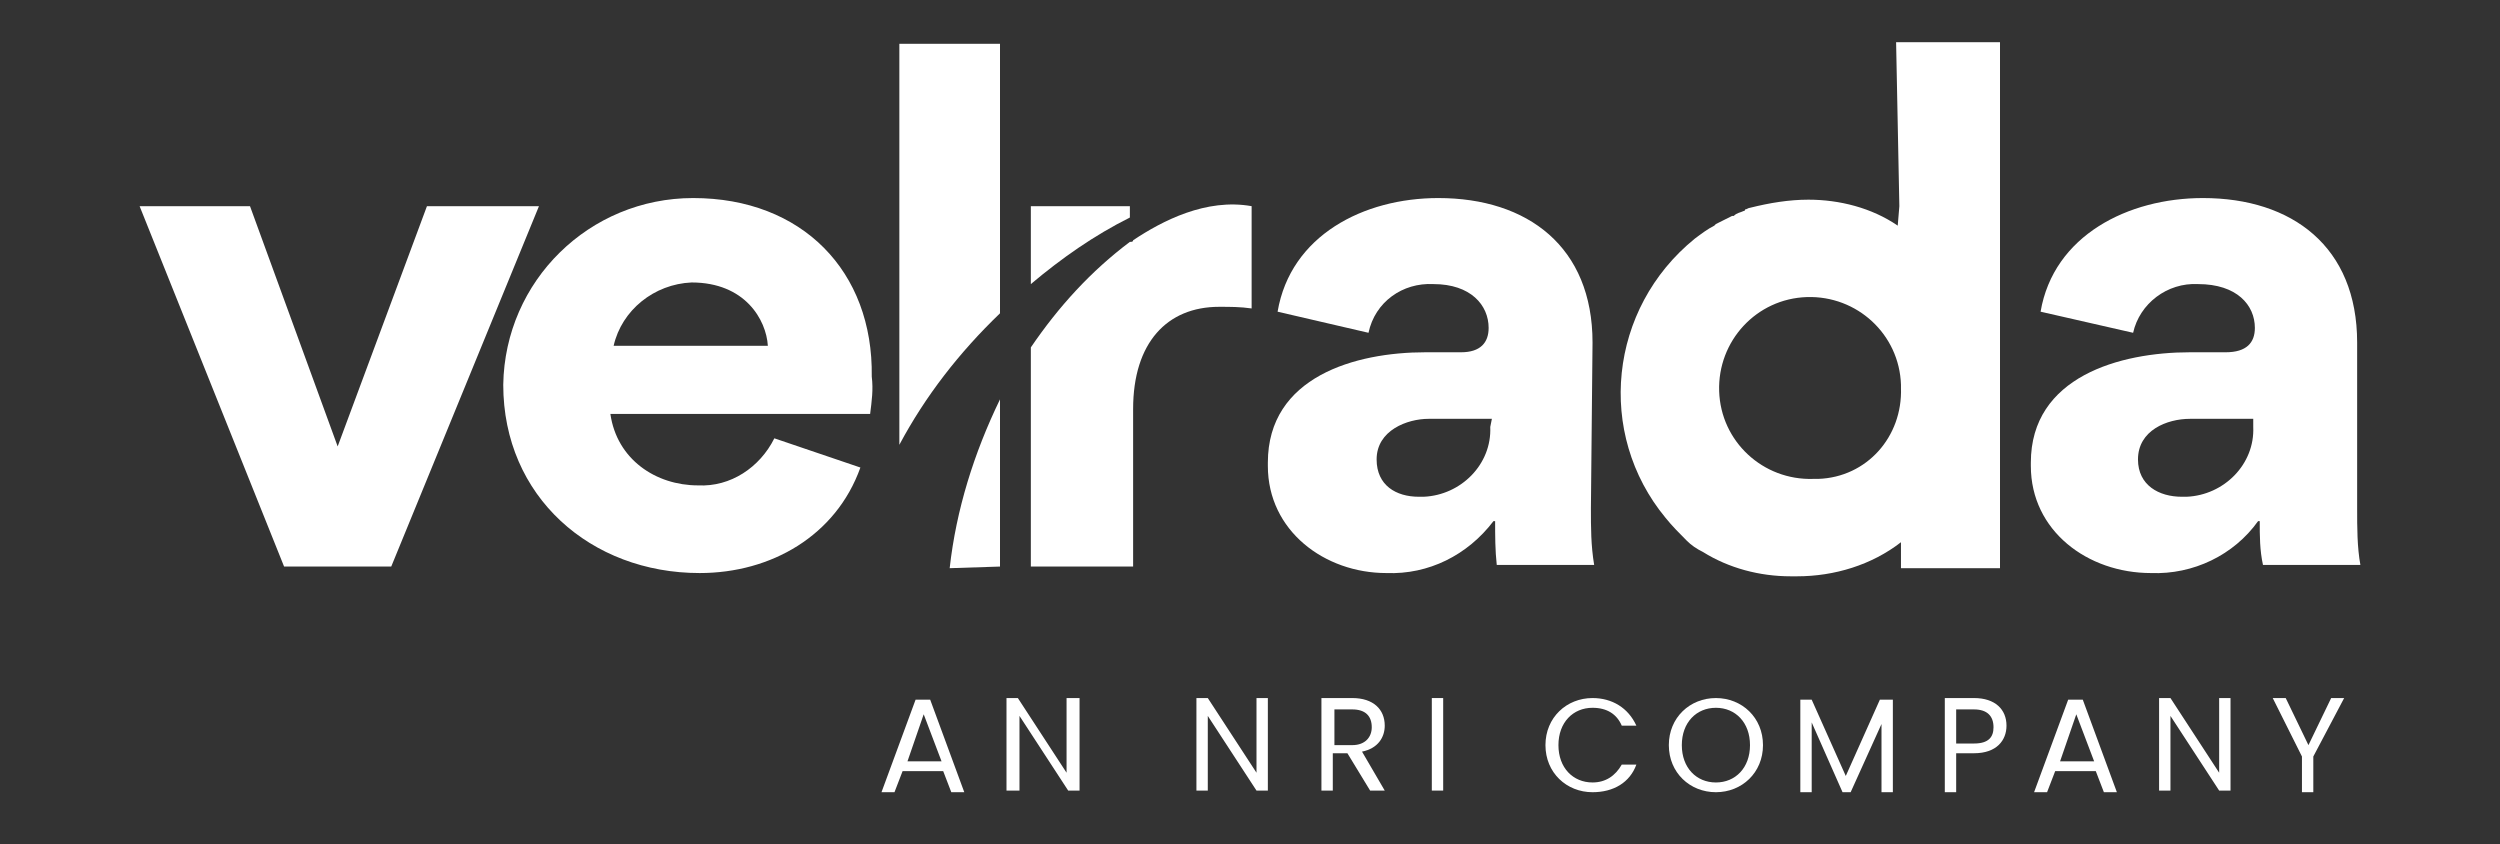
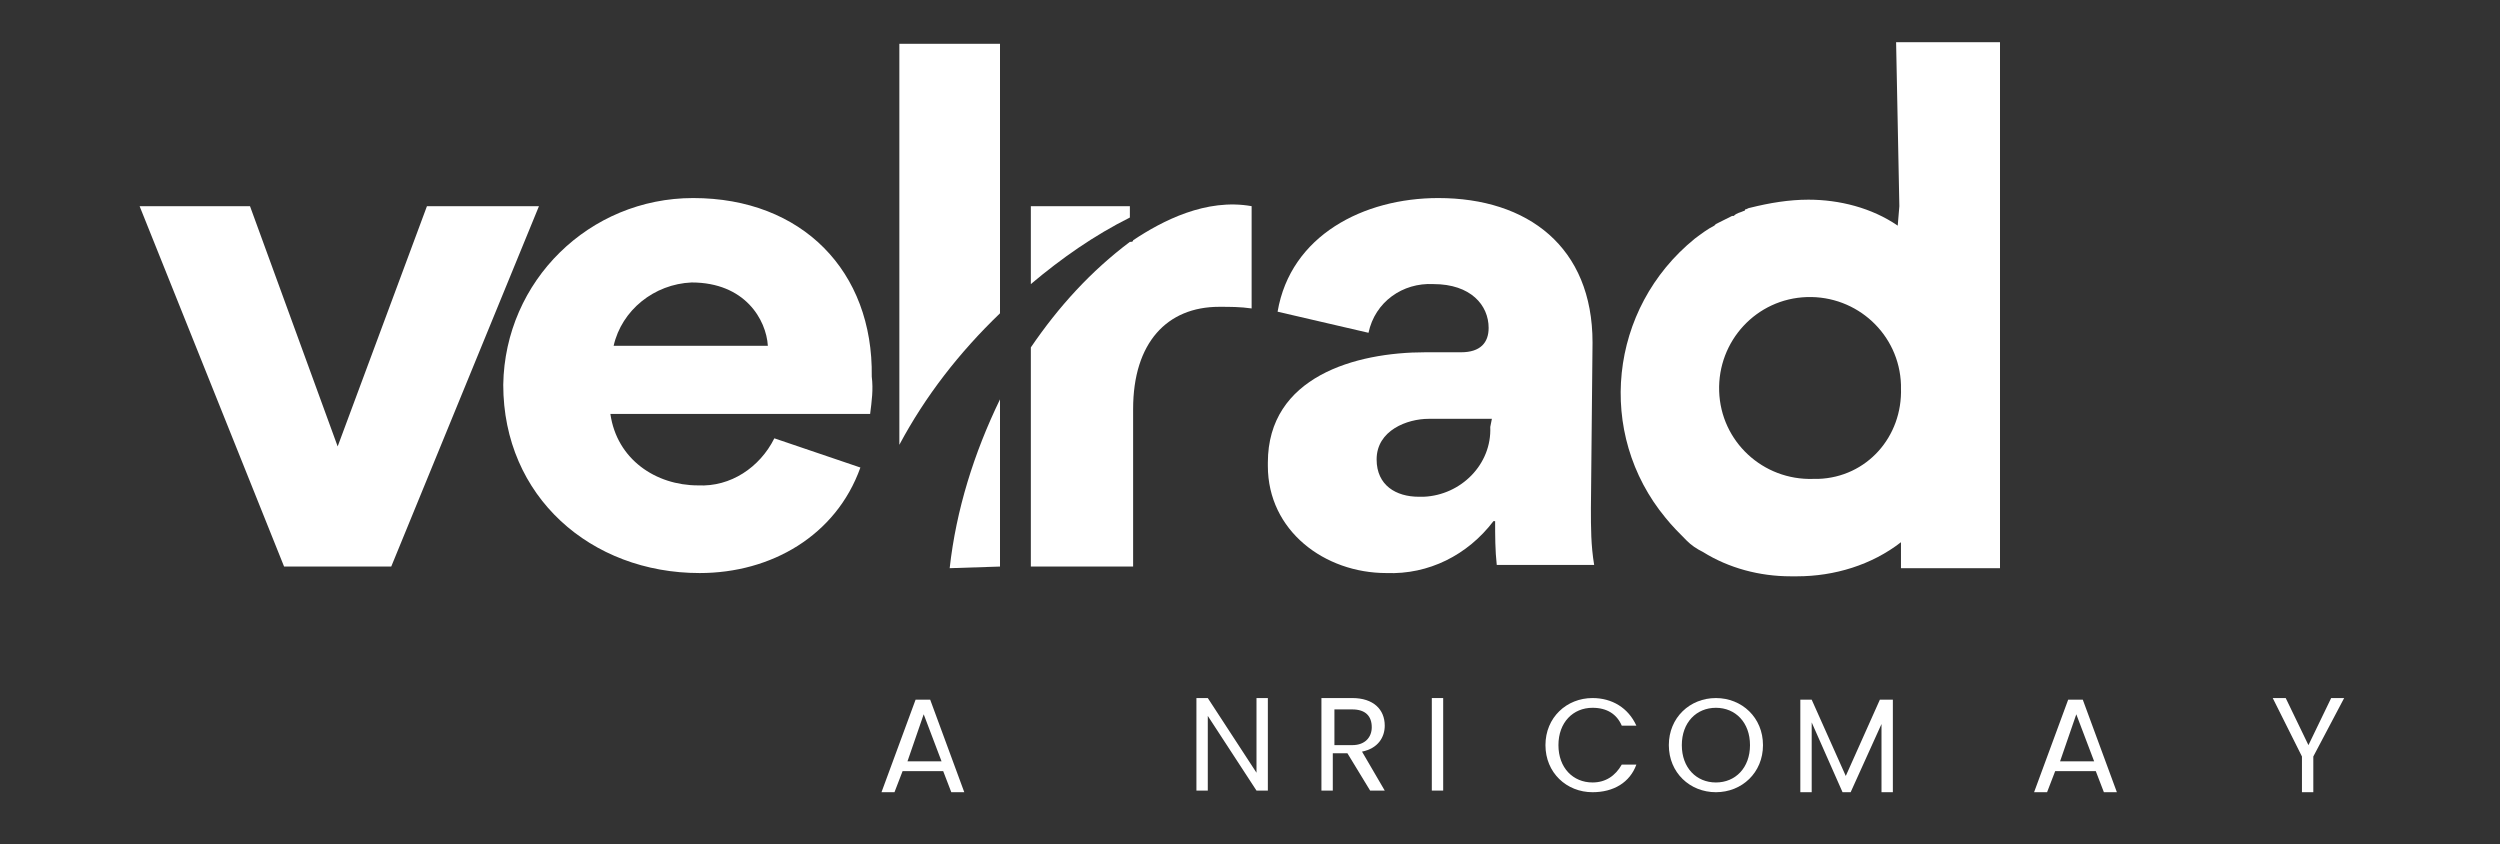
<svg xmlns="http://www.w3.org/2000/svg" version="1.1" id="svg5358" x="0px" y="0px" viewBox="0 0 154 52" style="enable-background:new 0 0 154 52;" xml:space="preserve">
  <rect x="0" y="0" width="154" height="52" fill="#333333" stroke="none" />
  <style type="text/css">
	.st0{fill-rule:evenodd;clip-rule:evenodd;fill:#FFFFFF;}
	.st1{fill:#FFFFFF;}
</style>
  <g>
    <g>
      <path class="st0" d="M111.7,29.5c-3.1,0.1-5.7-2.3-5.8-5.4c-0.1-3.1,2.3-5.7,5.4-5.8c3.1-0.1,5.7,2.3,5.8,5.4c0,0.1,0,0.1,0,0.2    c0.1,3-2.1,5.5-5.1,5.6C111.9,29.5,111.8,29.5,111.7,29.5z M117,12.7l-0.1,1.2c-1.6-1.1-3.6-1.6-5.5-1.6c-1.2,0-2.4,0.2-3.6,0.5    c-0.1,0-0.2,0.1-0.3,0.1c0,0.1-0.1,0.1-0.1,0.1c-0.2,0.1-0.4,0.1-0.6,0.3h-0.1c-0.2,0.1-0.4,0.2-0.6,0.3l-0.4,0.2l-0.1,0.1    c-0.4,0.2-0.8,0.5-1.2,0.8c-5.3,4.3-6.1,12-1.8,17.2c0.4,0.5,0.9,1,1.3,1.4c0.3,0.3,0.6,0.5,1,0.7c1.6,1,3.5,1.5,5.4,1.5h0.4    c2.3,0,4.6-0.7,6.4-2.1V35h6.1V2.6h-6.4L117,12.7z" />
      <polygon class="st0" points="26.3,12.7 20.8,27.5 15.4,12.7 8.6,12.7 17.5,34.9 24.1,34.9 33.2,12.7   " />
      <path class="st0" d="M37.8,21.3c0.5-2.2,2.5-3.8,4.8-3.9c3.3,0,4.6,2.3,4.7,3.9H37.8z M42.7,12.2c-6.4,0-11.6,5.1-11.7,11.5    c0,6.9,5.4,11.6,12.1,11.6c4.4,0,8.4-2.3,9.9-6.5L47.7,27c-0.9,1.8-2.7,3-4.7,2.9c-2.6,0-5-1.6-5.4-4.4h16    c0.1-0.8,0.2-1.5,0.1-2.3C53.8,16.7,49.4,12.2,42.7,12.2z" />
-       <path class="st0" d="M138.8,26.3c0.1,2.3-1.8,4.2-4.1,4.3c-0.1,0-0.2,0-0.3,0c-1.4,0-2.7-0.7-2.7-2.3c0-1.8,1.8-2.5,3.2-2.5h3.9    L138.8,26.3z M145.2,31.3V21.1c0-5.9-4-8.9-9.5-8.9c-4.6,0-9.2,2.3-10,7l5.7,1.3c0.4-1.8,2.1-3.1,4-3c2.4,0,3.5,1.3,3.5,2.7    c0,0.9-0.5,1.5-1.8,1.5h-2.2c-4.3,0-9.8,1.5-9.8,6.8v0.2c0,4,3.5,6.6,7.4,6.6c2.6,0.1,5.1-1.1,6.6-3.2h0.1c0,0.9,0,1.8,0.2,2.7h6    C145.2,33.7,145.2,32.5,145.2,31.3z" />
      <path class="st0" d="M91.8,26.3c0.1,2.3-1.8,4.2-4.1,4.3c-0.1,0-0.2,0-0.3,0c-1.4,0-2.6-0.7-2.6-2.3c0-1.8,1.9-2.5,3.2-2.5h3.9    L91.8,26.3z M98.1,21.1c0-5.9-4-8.9-9.5-8.9c-4.6,0-9.1,2.3-9.9,7l0,0l5.6,1.3l0,0c0.4-1.9,2.1-3.1,4-3c2.3,0,3.4,1.3,3.4,2.7    c0,0.9-0.5,1.5-1.7,1.5h-2.2c-4.3,0-9.7,1.5-9.7,6.8v0.2c0,4,3.5,6.6,7.3,6.6c2.6,0.1,5-1.1,6.6-3.2h0.1c0,0.9,0,1.8,0.1,2.7h6    C98,33.6,98,32.5,98,31.3L98.1,21.1z" />
      <path class="st0" d="M61.6,19.3V2.7h-6.2v24.7C57,24.4,59.1,21.7,61.6,19.3z" />
      <path class="st0" d="M61.6,34.9V24.6c-1.6,3.3-2.7,6.8-3.1,10.4L61.6,34.9z" />
      <path class="st0" d="M69.6,12.7h-6.1v4.8c1.9-1.6,3.9-3,6.1-4.1V12.7z" />
      <path class="st0" d="M69.8,14.8c0,0.1-0.1,0.1-0.2,0.1c-2.4,1.8-4.4,4-6.1,6.5v13.5h6.3v-9.7c0-4.1,2.1-6.3,5.3-6.3    c0.7,0,1.3,0,2,0.1v-6.3C74.3,12.2,71.6,13.6,69.8,14.8z" />
    </g>
    <g>
      <path class="st1" d="M58.1,47.5h-2.5l-0.5,1.3h-0.8l2.1-5.7h0.9l2.1,5.7h-0.8L58.1,47.5z M56.9,44l-1,2.9H58L56.9,44z" />
-       <path class="st1" d="M66.5,43v5.7h-0.7l-3-4.6v4.6H62V43h0.7l3,4.6V43H66.5z" />
      <path class="st1" d="M78.1,43v5.7h-0.7l-3-4.6v4.6h-0.7V43h0.7l3,4.6V43H78.1z" />
      <path class="st1" d="M83.3,43c1.3,0,2,0.7,2,1.7c0,0.7-0.4,1.4-1.4,1.6l1.4,2.4h-0.9L83,46.4h-0.9v2.3h-0.7V43H83.3z M83.3,43.7    h-1.1v2.2h1.1c0.8,0,1.2-0.5,1.2-1.1C84.5,44.1,84.1,43.7,83.3,43.7z" />
      <path class="st1" d="M88.2,43h0.7v5.7h-0.7V43z" />
      <path class="st1" d="M98.1,43c1.2,0,2.2,0.6,2.7,1.7h-0.9c-0.3-0.7-0.9-1.1-1.8-1.1c-1.2,0-2.1,0.9-2.1,2.3c0,1.4,0.9,2.3,2.1,2.3    c0.8,0,1.4-0.4,1.8-1.1h0.9c-0.4,1.1-1.4,1.7-2.7,1.7c-1.6,0-2.9-1.2-2.9-2.9S96.5,43,98.1,43z" />
      <path class="st1" d="M105.7,48.8c-1.6,0-2.9-1.2-2.9-2.9s1.3-2.9,2.9-2.9s2.9,1.2,2.9,2.9S107.3,48.8,105.7,48.8z M105.7,48.2    c1.2,0,2.1-0.9,2.1-2.3c0-1.4-0.9-2.3-2.1-2.3s-2.1,0.9-2.1,2.3S104.5,48.2,105.7,48.2z" />
      <path class="st1" d="M110.8,43.1h0.8l2.1,4.7l2.1-4.7h0.8v5.7h-0.7v-4.2l-1.9,4.2h-0.5l-1.9-4.3v4.3h-0.7v-5.7H110.8z" />
-       <path class="st1" d="M121.6,46.4h-1.1v2.4h-0.7V43h1.8c1.3,0,2,0.7,2,1.7C123.6,45.6,123,46.4,121.6,46.4z M121.6,45.8    c0.9,0,1.2-0.4,1.2-1c0-0.7-0.4-1.1-1.2-1.1h-1.1v2.1H121.6z" />
      <path class="st1" d="M129.1,47.5h-2.5l-0.5,1.3h-0.8l2.1-5.7h0.9l2.1,5.7h-0.8L129.1,47.5z M127.9,44l-1,2.9h2.1L127.9,44z" />
-       <path class="st1" d="M137.4,43v5.7h-0.7l-3-4.6v4.6H133V43h0.7l3,4.6V43H137.4z" />
      <path class="st1" d="M140,43h0.8l1.4,2.9l1.4-2.9h0.8l-1.9,3.6v2.2h-0.7v-2.2L140,43z" />
    </g>
  </g>
</svg>